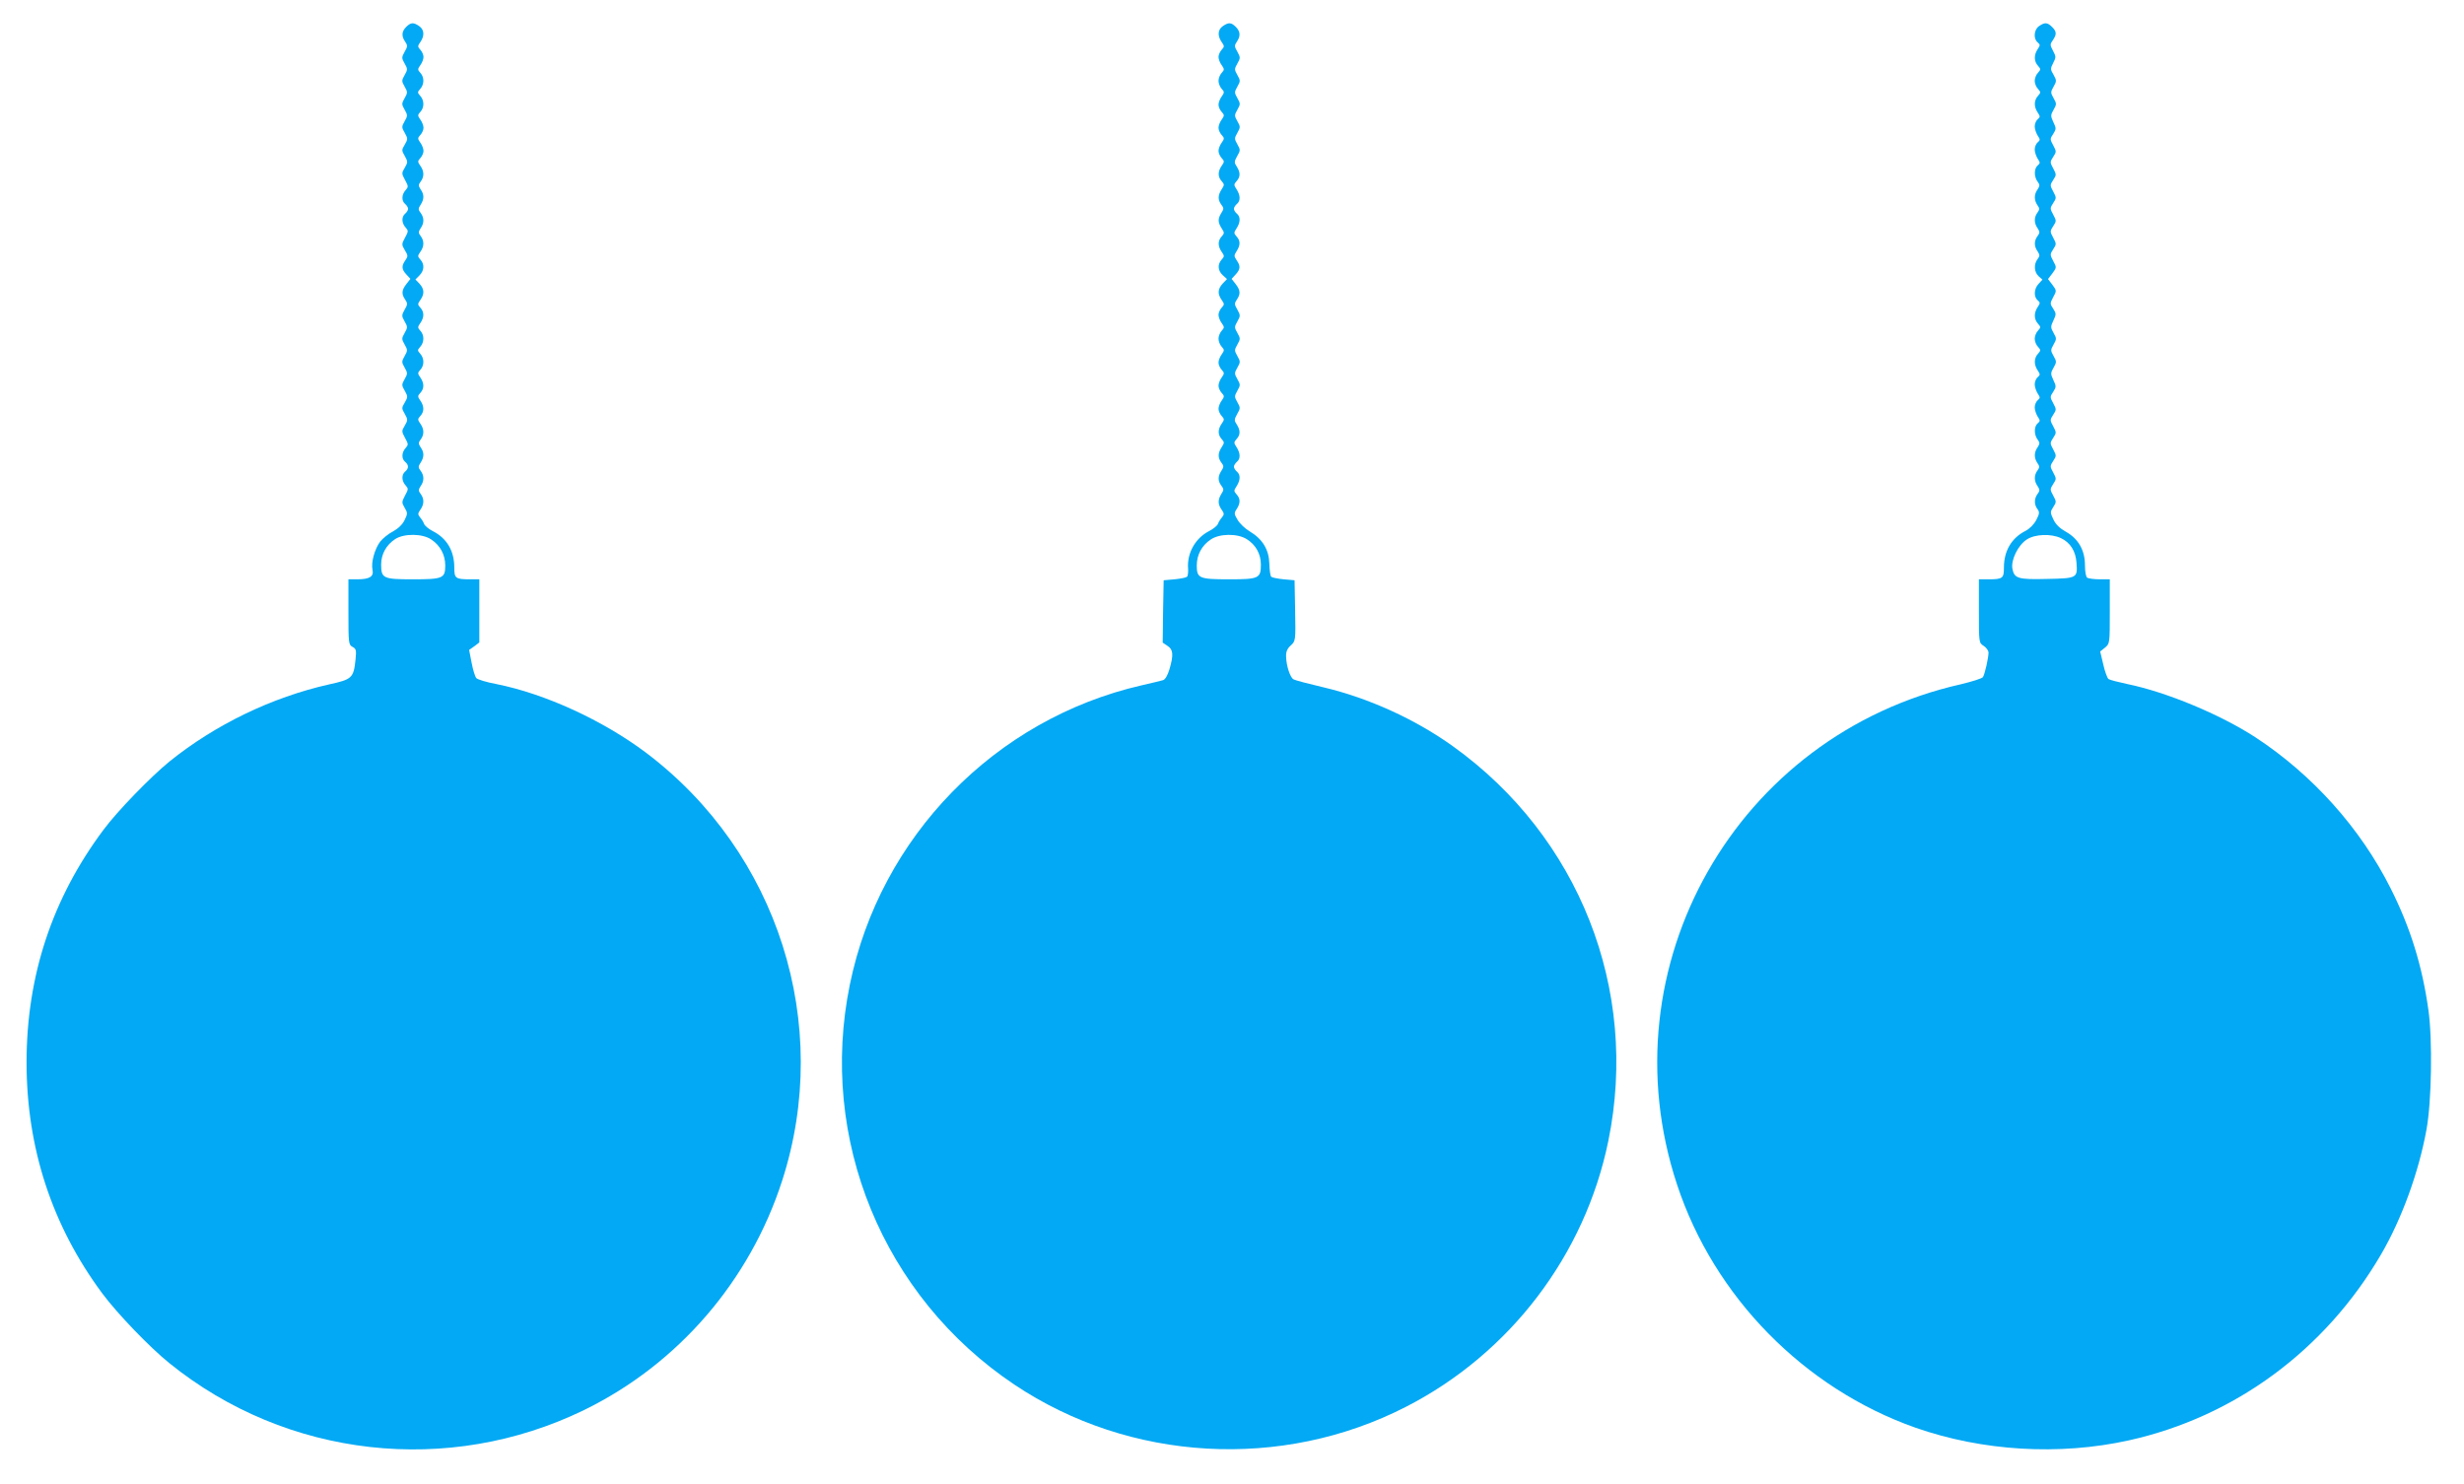
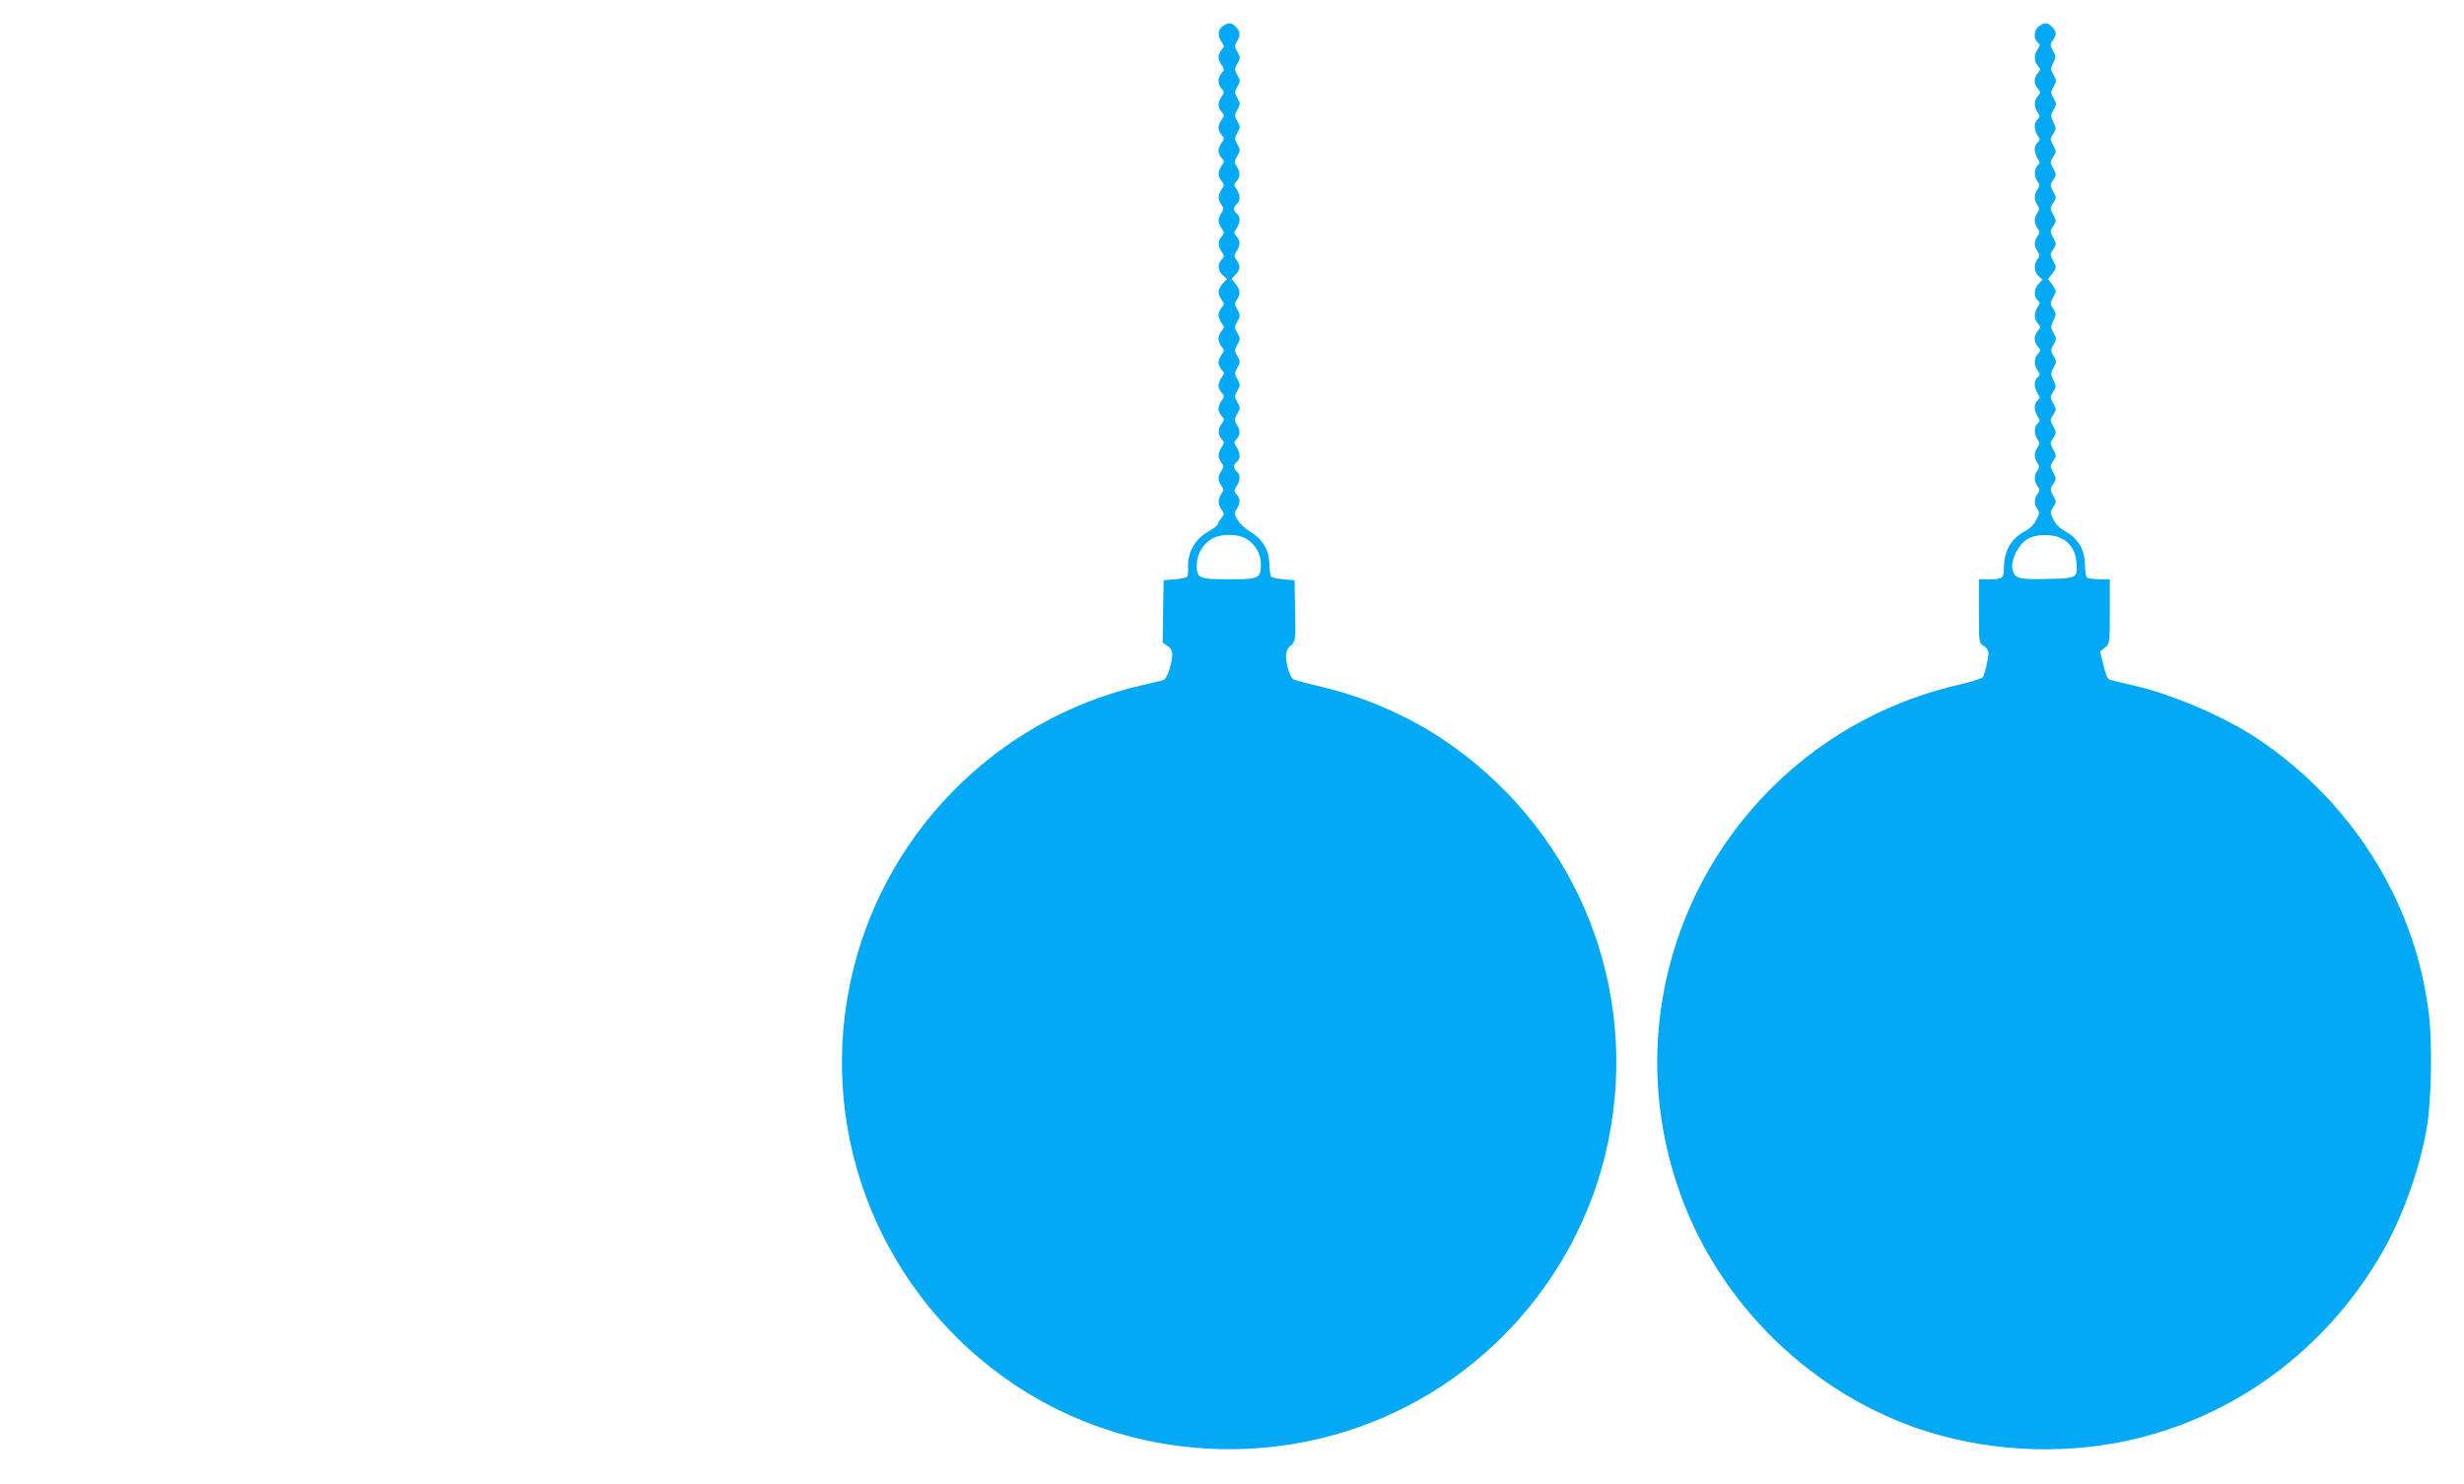
<svg xmlns="http://www.w3.org/2000/svg" version="1.0" width="1280pt" height="771pt" viewBox="0 0 1280 771" preserveAspectRatio="xMidYMid meet">
  <g transform="translate(0,771) scale(0.1,-0.1)" fill="#03a9f4" stroke="none">
-     <path d="M2110 7570 c-24 -24 -25 -48 -5 -77 13 -19 13 -25 -3 -52 -16 -29 -16 -33 0 -61 16 -28 16 -32 0 -60 -16 -28 -16 -32 0 -60 16 -28 16 -32 0 -60 -16 -28 -16 -32 0 -60 16 -28 16 -32 0 -60 -16 -28 -16 -32 1 -61 16 -29 16 -32 0 -60 -17 -28 -17 -31 0 -60 16 -29 16 -32 0 -60 -17 -28 -17 -31 1 -64 18 -33 18 -36 3 -53 -21 -23 -22 -56 -2 -72 8 -7 15 -18 15 -25 0 -7 -7 -18 -15 -25 -20 -16 -19 -49 2 -72 15 -17 15 -20 -3 -53 -18 -33 -18 -36 -1 -65 17 -27 17 -32 3 -52 -21 -30 -20 -47 5 -74 l21 -23 -21 -27 c-25 -32 -26 -52 -6 -81 13 -19 13 -25 -3 -52 -16 -29 -16 -33 0 -61 16 -28 16 -32 0 -60 -16 -28 -16 -32 0 -60 16 -28 16 -32 0 -60 -16 -28 -16 -32 0 -60 16 -28 16 -32 0 -60 -16 -28 -16 -32 1 -61 16 -29 16 -32 0 -60 -17 -28 -17 -31 0 -60 16 -29 16 -32 0 -60 -17 -28 -17 -31 1 -64 18 -33 18 -36 3 -53 -21 -23 -22 -56 -2 -72 19 -16 19 -34 0 -50 -20 -16 -19 -49 2 -72 15 -17 15 -20 -3 -53 -17 -33 -18 -36 -2 -63 16 -27 16 -31 0 -64 -11 -23 -33 -44 -60 -59 -24 -12 -54 -37 -67 -53 -29 -39 -48 -109 -40 -146 8 -36 -15 -50 -79 -50 l-46 0 0 -170 c0 -162 1 -170 21 -181 19 -10 21 -17 16 -65 -10 -97 -18 -104 -137 -130 -298 -67 -592 -209 -830 -401 -97 -79 -270 -257 -342 -354 -267 -357 -400 -760 -400 -1209 0 -445 132 -848 393 -1200 77 -104 247 -281 349 -363 610 -493 1449 -587 2155 -243 487 238 860 670 1028 1191 263 813 -21 1706 -707 2224 -224 168 -523 306 -779 357 -49 9 -94 23 -102 30 -7 7 -18 43 -25 80 l-13 67 27 19 26 20 0 164 0 164 -49 0 c-75 0 -81 5 -81 61 0 87 -39 153 -113 190 -21 11 -41 28 -44 37 -3 9 -13 25 -21 34 -12 15 -12 20 2 40 20 28 20 57 1 82 -12 16 -12 21 0 40 19 26 19 55 0 80 -13 17 -13 22 0 42 19 29 19 54 0 80 -12 19 -12 24 0 40 19 25 19 54 -1 82 -15 21 -15 25 0 41 20 22 20 50 0 79 -15 21 -15 25 0 41 20 22 20 50 0 79 -15 21 -15 25 0 41 21 23 20 60 -1 83 -15 17 -15 19 0 36 21 23 22 60 1 83 -15 16 -15 20 0 41 20 29 20 57 0 79 -15 16 -15 20 0 41 22 31 20 57 -5 84 l-21 22 21 21 c25 25 27 58 5 82 -15 16 -15 20 0 41 20 28 20 57 1 82 -12 16 -12 21 0 40 19 26 19 55 0 80 -13 17 -13 22 0 42 19 29 19 54 0 80 -12 19 -12 24 0 40 19 25 19 54 -1 82 -15 21 -15 25 0 41 9 10 16 26 16 37 0 11 -7 30 -16 42 -15 21 -15 25 0 41 9 10 16 26 16 37 0 11 -7 30 -16 42 -15 21 -15 25 0 41 21 23 20 60 -1 83 -15 17 -15 19 0 36 21 23 22 60 1 83 -15 16 -15 20 0 41 9 12 16 31 16 42 0 11 -7 27 -16 37 -15 16 -15 20 0 41 22 32 20 64 -6 82 -30 21 -44 20 -68 -4z m130 -2663 c47 -31 73 -80 73 -135 0 -67 -12 -72 -169 -72 -154 0 -164 5 -164 77 0 54 27 102 73 132 46 30 142 29 187 -2z" />
    <path d="M6352 7574 c-26 -18 -28 -50 -6 -82 15 -21 15 -25 0 -41 -9 -10 -16 -26 -16 -37 0 -11 7 -30 16 -42 15 -21 15 -25 0 -41 -9 -10 -16 -28 -16 -41 0 -13 7 -31 16 -41 15 -16 15 -20 0 -41 -9 -12 -16 -31 -16 -42 0 -11 7 -27 16 -37 15 -16 15 -20 0 -41 -9 -12 -16 -31 -16 -42 0 -11 7 -27 16 -37 15 -16 15 -20 0 -41 -9 -12 -16 -31 -16 -42 0 -11 7 -27 16 -37 15 -16 15 -20 0 -41 -20 -29 -20 -57 0 -79 15 -17 15 -20 0 -43 -20 -31 -20 -55 -1 -80 13 -17 13 -22 0 -42 -19 -30 -19 -49 1 -80 15 -23 15 -26 0 -43 -20 -22 -20 -50 0 -79 15 -21 15 -25 0 -41 -22 -25 -20 -57 6 -81 l22 -20 -22 -23 c-26 -28 -28 -54 -6 -85 15 -21 15 -25 0 -41 -9 -10 -16 -26 -16 -37 0 -11 7 -30 16 -42 15 -21 15 -25 0 -41 -9 -10 -16 -28 -16 -41 0 -13 7 -31 16 -41 15 -16 15 -20 0 -41 -9 -12 -16 -31 -16 -42 0 -11 7 -27 16 -37 15 -16 15 -20 0 -41 -9 -12 -16 -31 -16 -42 0 -11 7 -27 16 -37 15 -16 15 -20 0 -41 -9 -12 -16 -31 -16 -42 0 -11 7 -27 16 -37 15 -16 15 -20 0 -41 -20 -29 -20 -57 0 -79 15 -17 15 -20 0 -43 -20 -31 -20 -55 -1 -80 13 -17 13 -22 0 -42 -19 -29 -19 -53 0 -78 13 -17 13 -22 0 -42 -19 -30 -19 -54 1 -82 14 -20 14 -25 2 -40 -8 -9 -18 -25 -21 -34 -3 -9 -24 -26 -45 -37 -73 -37 -117 -116 -110 -197 1 -18 -1 -37 -6 -41 -4 -4 -33 -10 -64 -13 l-57 -5 -3 -162 -2 -162 25 -17 c30 -19 32 -47 10 -122 -9 -30 -22 -53 -33 -56 -9 -3 -60 -15 -112 -27 -762 -175 -1358 -787 -1515 -1554 -165 -802 172 -1622 854 -2079 600 -402 1390 -447 2036 -115 540 277 929 789 1050 1381 161 787 -152 1581 -808 2051 -195 140 -439 251 -673 306 -76 18 -146 36 -154 41 -18 9 -38 71 -39 119 -1 24 6 41 24 57 25 23 26 24 23 181 l-3 158 -57 5 c-31 3 -60 9 -64 13 -5 4 -9 35 -10 68 -2 73 -35 128 -102 168 -24 14 -52 41 -63 60 -18 30 -19 35 -4 57 19 30 19 53 -1 75 -15 17 -15 20 0 43 20 31 21 60 1 76 -8 7 -15 18 -15 25 0 7 7 18 15 25 20 16 19 45 -1 76 -15 23 -15 26 0 43 20 22 20 45 1 75 -14 21 -14 26 2 55 17 29 17 33 1 61 -16 28 -16 32 0 60 16 28 16 32 0 60 -16 28 -16 32 0 60 16 28 16 32 0 60 -16 28 -16 32 0 60 16 28 16 32 0 60 -16 28 -16 32 0 60 16 28 16 32 0 61 -16 27 -16 33 -3 52 20 29 19 49 -6 81 l-21 27 21 23 c25 27 26 44 5 74 -14 21 -14 25 0 47 20 31 20 54 0 76 -15 17 -15 20 0 43 20 31 21 60 1 76 -8 7 -15 18 -15 25 0 7 7 18 15 25 20 16 19 45 -1 76 -15 23 -15 26 0 43 20 22 20 45 1 75 -14 21 -14 26 2 55 17 29 17 33 1 61 -16 28 -16 32 0 60 16 28 16 32 0 60 -16 28 -16 32 0 60 16 28 16 32 0 60 -16 28 -16 32 0 60 16 28 16 32 0 60 -16 28 -16 32 0 60 16 28 16 32 0 61 -16 27 -16 33 -3 52 20 29 19 53 -5 77 -24 24 -38 25 -68 4z m124 -2665 c47 -29 74 -77 74 -132 0 -72 -10 -77 -164 -77 -157 0 -169 5 -169 72 0 55 26 104 73 135 45 31 138 32 186 2z" />
    <path d="M10592 7574 c-26 -18 -30 -65 -7 -84 14 -12 14 -15 0 -36 -20 -30 -19 -63 2 -86 15 -17 15 -19 0 -36 -10 -10 -17 -29 -17 -42 0 -13 7 -32 17 -42 15 -17 15 -19 0 -36 -21 -23 -22 -56 -2 -86 14 -21 14 -24 0 -36 -8 -7 -15 -23 -15 -37 0 -13 7 -34 15 -47 14 -21 14 -24 0 -36 -8 -7 -15 -23 -15 -37 0 -13 7 -34 15 -47 14 -21 14 -24 0 -36 -19 -16 -19 -59 0 -84 12 -16 12 -21 0 -40 -19 -26 -19 -56 -1 -82 12 -17 12 -22 0 -39 -18 -24 -18 -55 1 -81 12 -19 12 -24 0 -40 -19 -25 -19 -54 0 -80 12 -19 12 -24 0 -40 -21 -27 -18 -68 5 -89 l20 -18 -20 -22 c-24 -25 -26 -67 -5 -85 14 -12 14 -15 0 -36 -20 -30 -19 -63 2 -86 15 -17 15 -19 0 -36 -10 -10 -17 -29 -17 -42 0 -13 7 -32 17 -42 15 -17 15 -19 0 -36 -21 -23 -22 -56 -2 -86 14 -21 14 -24 0 -36 -8 -7 -15 -23 -15 -37 0 -13 7 -34 15 -47 14 -21 14 -24 0 -36 -8 -7 -15 -23 -15 -37 0 -13 7 -34 15 -47 14 -21 14 -24 0 -36 -19 -16 -19 -59 0 -84 12 -16 12 -21 0 -40 -19 -26 -19 -56 -1 -82 12 -17 12 -22 0 -39 -18 -24 -18 -55 1 -81 12 -19 12 -24 0 -40 -18 -24 -19 -55 -1 -79 12 -16 11 -24 -6 -57 -12 -23 -35 -46 -57 -57 -72 -37 -111 -104 -111 -190 0 -56 -6 -61 -81 -61 l-49 0 0 -165 c0 -164 0 -165 25 -181 14 -9 25 -25 25 -35 0 -26 -19 -112 -29 -127 -4 -7 -55 -23 -113 -37 -1168 -263 -1851 -1467 -1476 -2600 192 -583 660 -1059 1238 -1263 348 -122 747 -146 1109 -66 550 122 1020 469 1310 966 108 185 196 428 236 648 27 146 32 469 10 623 -32 228 -93 426 -195 629 -157 314 -407 593 -705 788 -182 118 -460 234 -665 276 -47 10 -90 21 -97 26 -6 5 -19 39 -27 76 l-16 67 25 20 c25 21 25 22 25 188 l0 167 -52 0 c-29 0 -58 4 -65 8 -7 4 -12 32 -12 65 0 77 -34 138 -99 174 -32 18 -53 38 -65 64 -17 36 -17 39 -1 64 17 26 17 29 0 60 -17 31 -17 34 0 60 17 26 17 28 0 60 -17 31 -17 34 0 60 17 26 17 28 0 60 -17 31 -17 34 0 60 17 26 17 28 0 60 -17 31 -17 34 0 60 17 26 17 28 0 60 -17 31 -17 34 0 59 16 25 16 30 1 61 -15 32 -15 37 1 65 16 28 16 32 0 60 -16 28 -16 32 0 60 16 28 16 32 0 60 -16 28 -16 33 -1 65 15 31 15 36 -1 61 -17 25 -17 28 0 60 18 33 18 34 -4 64 l-23 30 23 30 c22 30 22 31 4 64 -17 32 -17 35 0 61 17 26 17 28 0 60 -17 31 -17 34 0 60 17 26 17 28 0 60 -17 31 -17 34 0 60 17 26 17 28 0 60 -17 31 -17 34 0 60 17 26 17 28 0 60 -17 31 -17 34 0 60 17 26 17 28 0 60 -17 31 -17 34 0 59 16 25 16 30 1 61 -15 32 -15 37 1 65 16 28 16 32 0 60 -16 28 -16 32 0 60 16 28 16 32 0 61 -17 28 -17 33 -2 62 15 29 15 33 -1 63 -16 30 -16 34 -1 55 21 31 20 45 -4 69 -24 24 -38 25 -68 4z m114 -2660 c49 -23 77 -68 81 -128 6 -79 4 -81 -151 -84 -153 -4 -172 2 -182 53 -8 46 29 122 75 152 42 28 126 31 177 7z" />
  </g>
</svg>